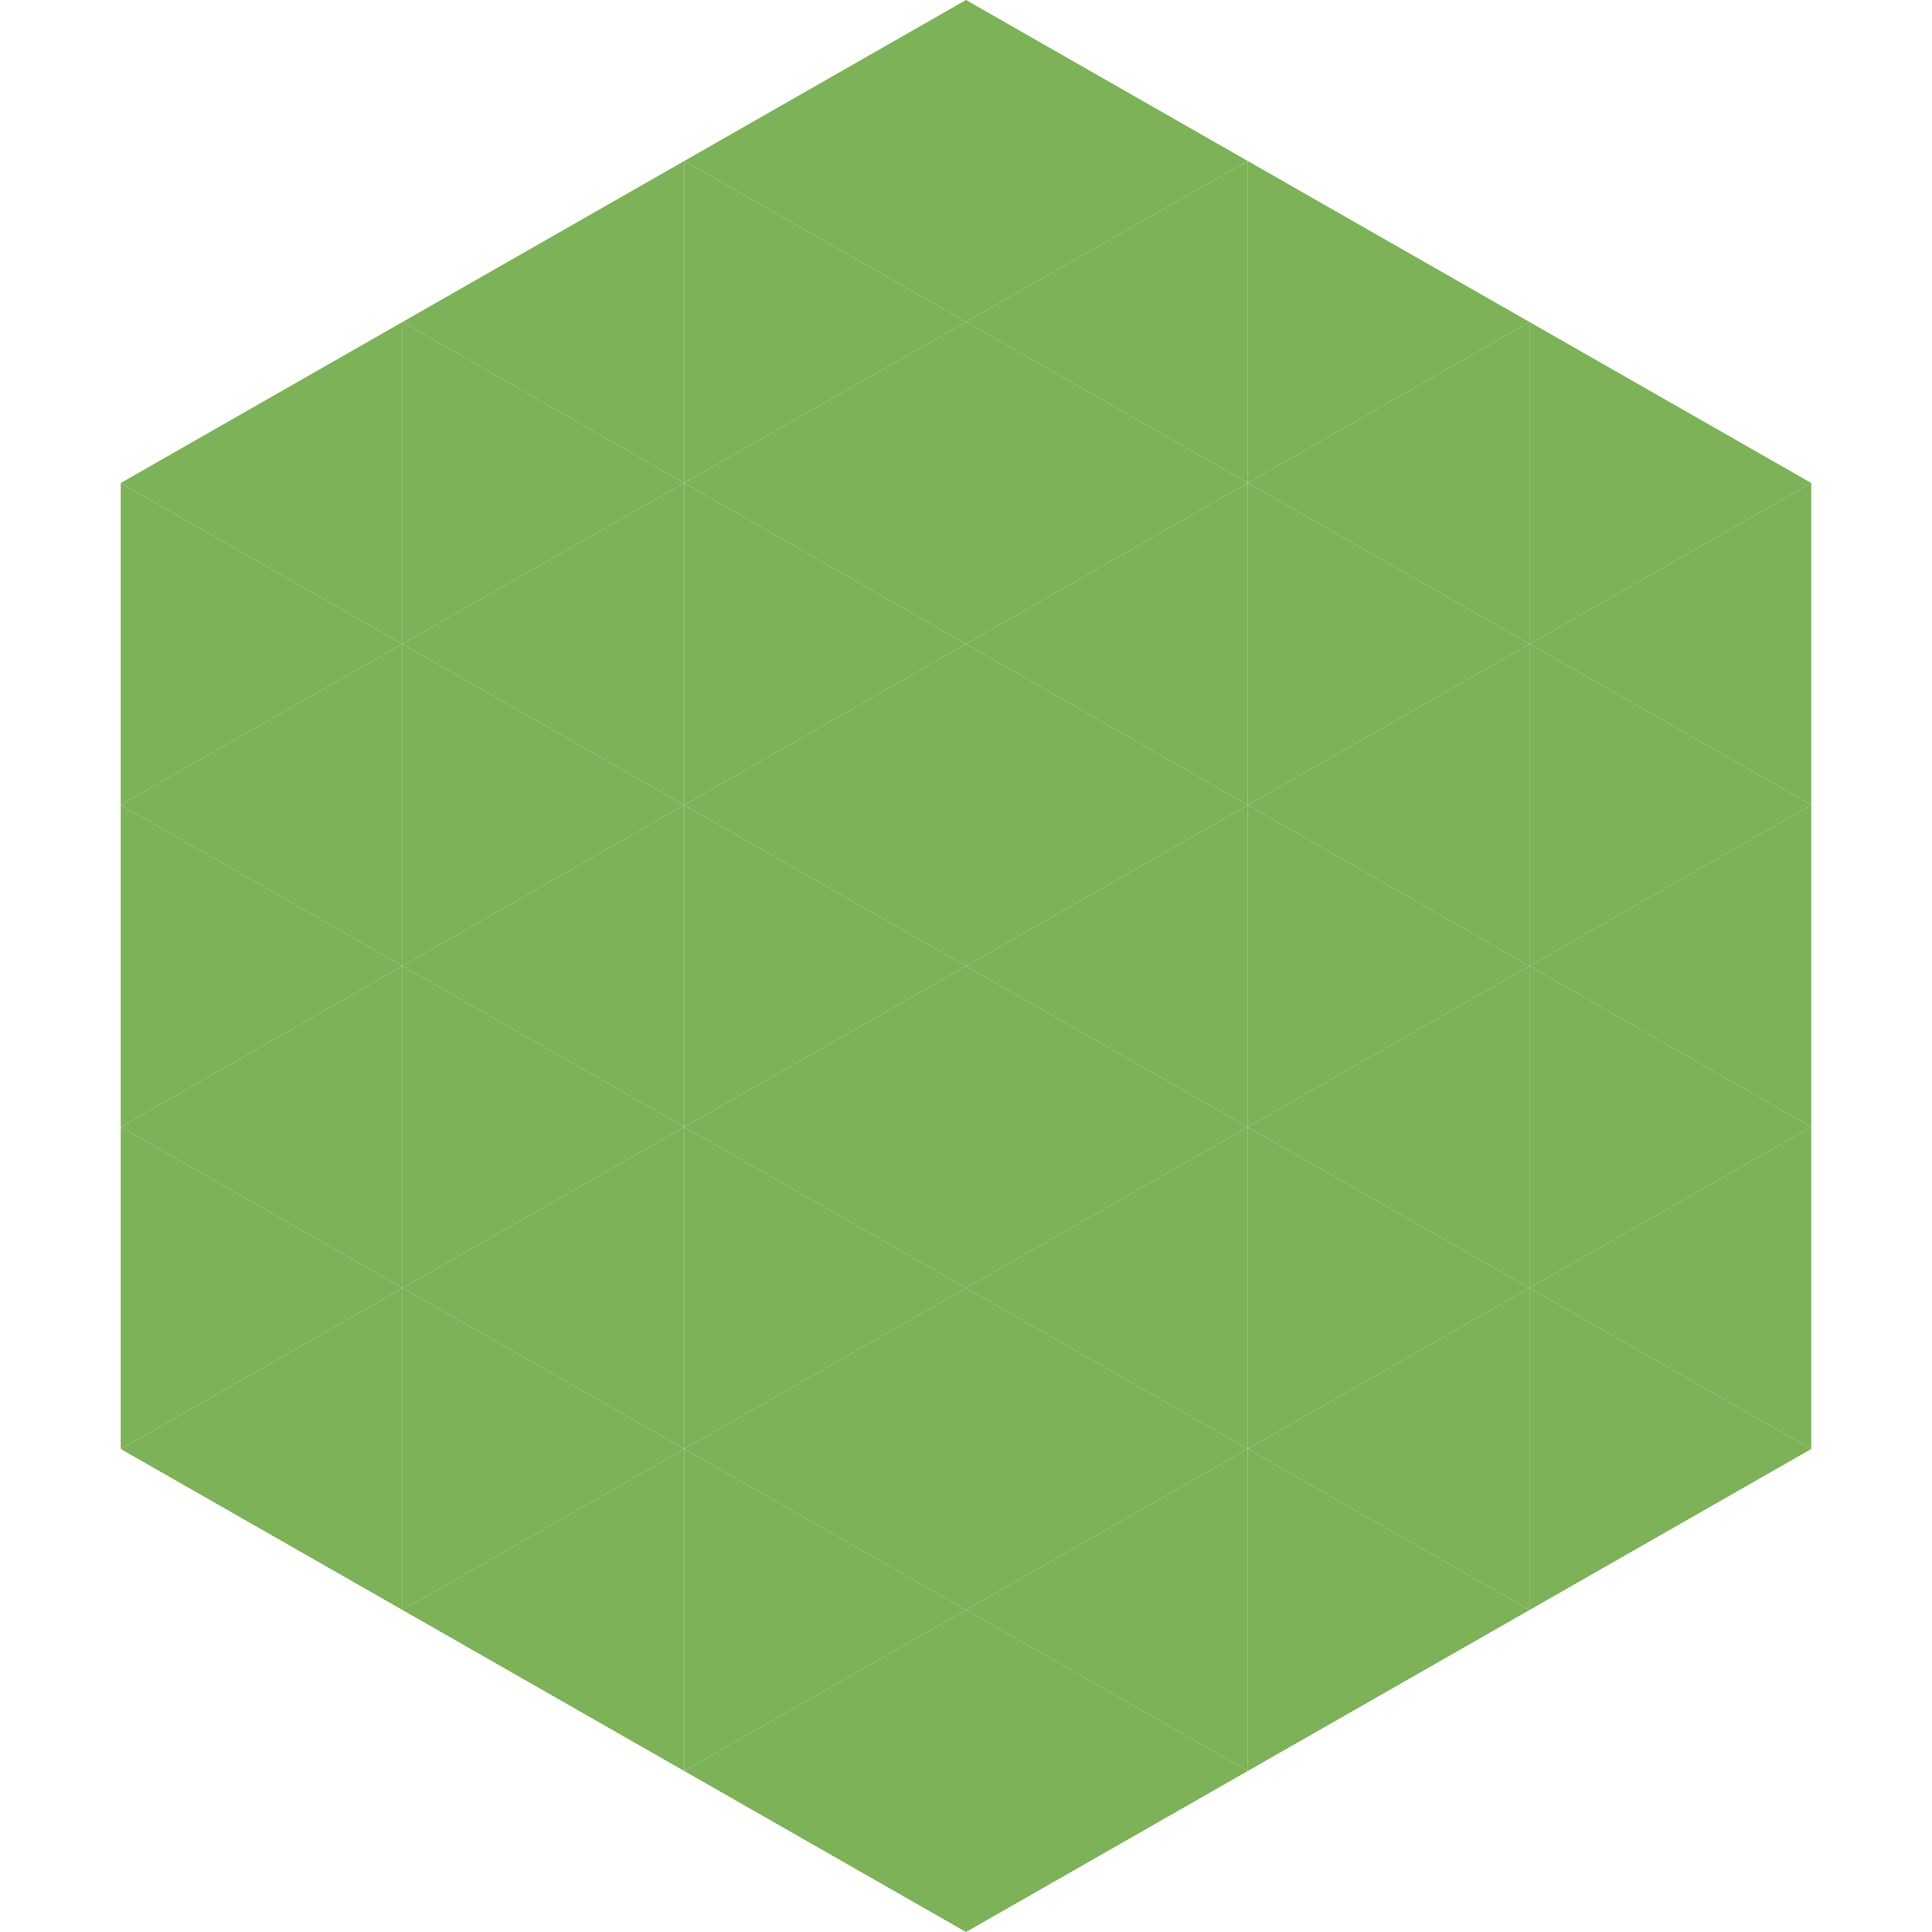
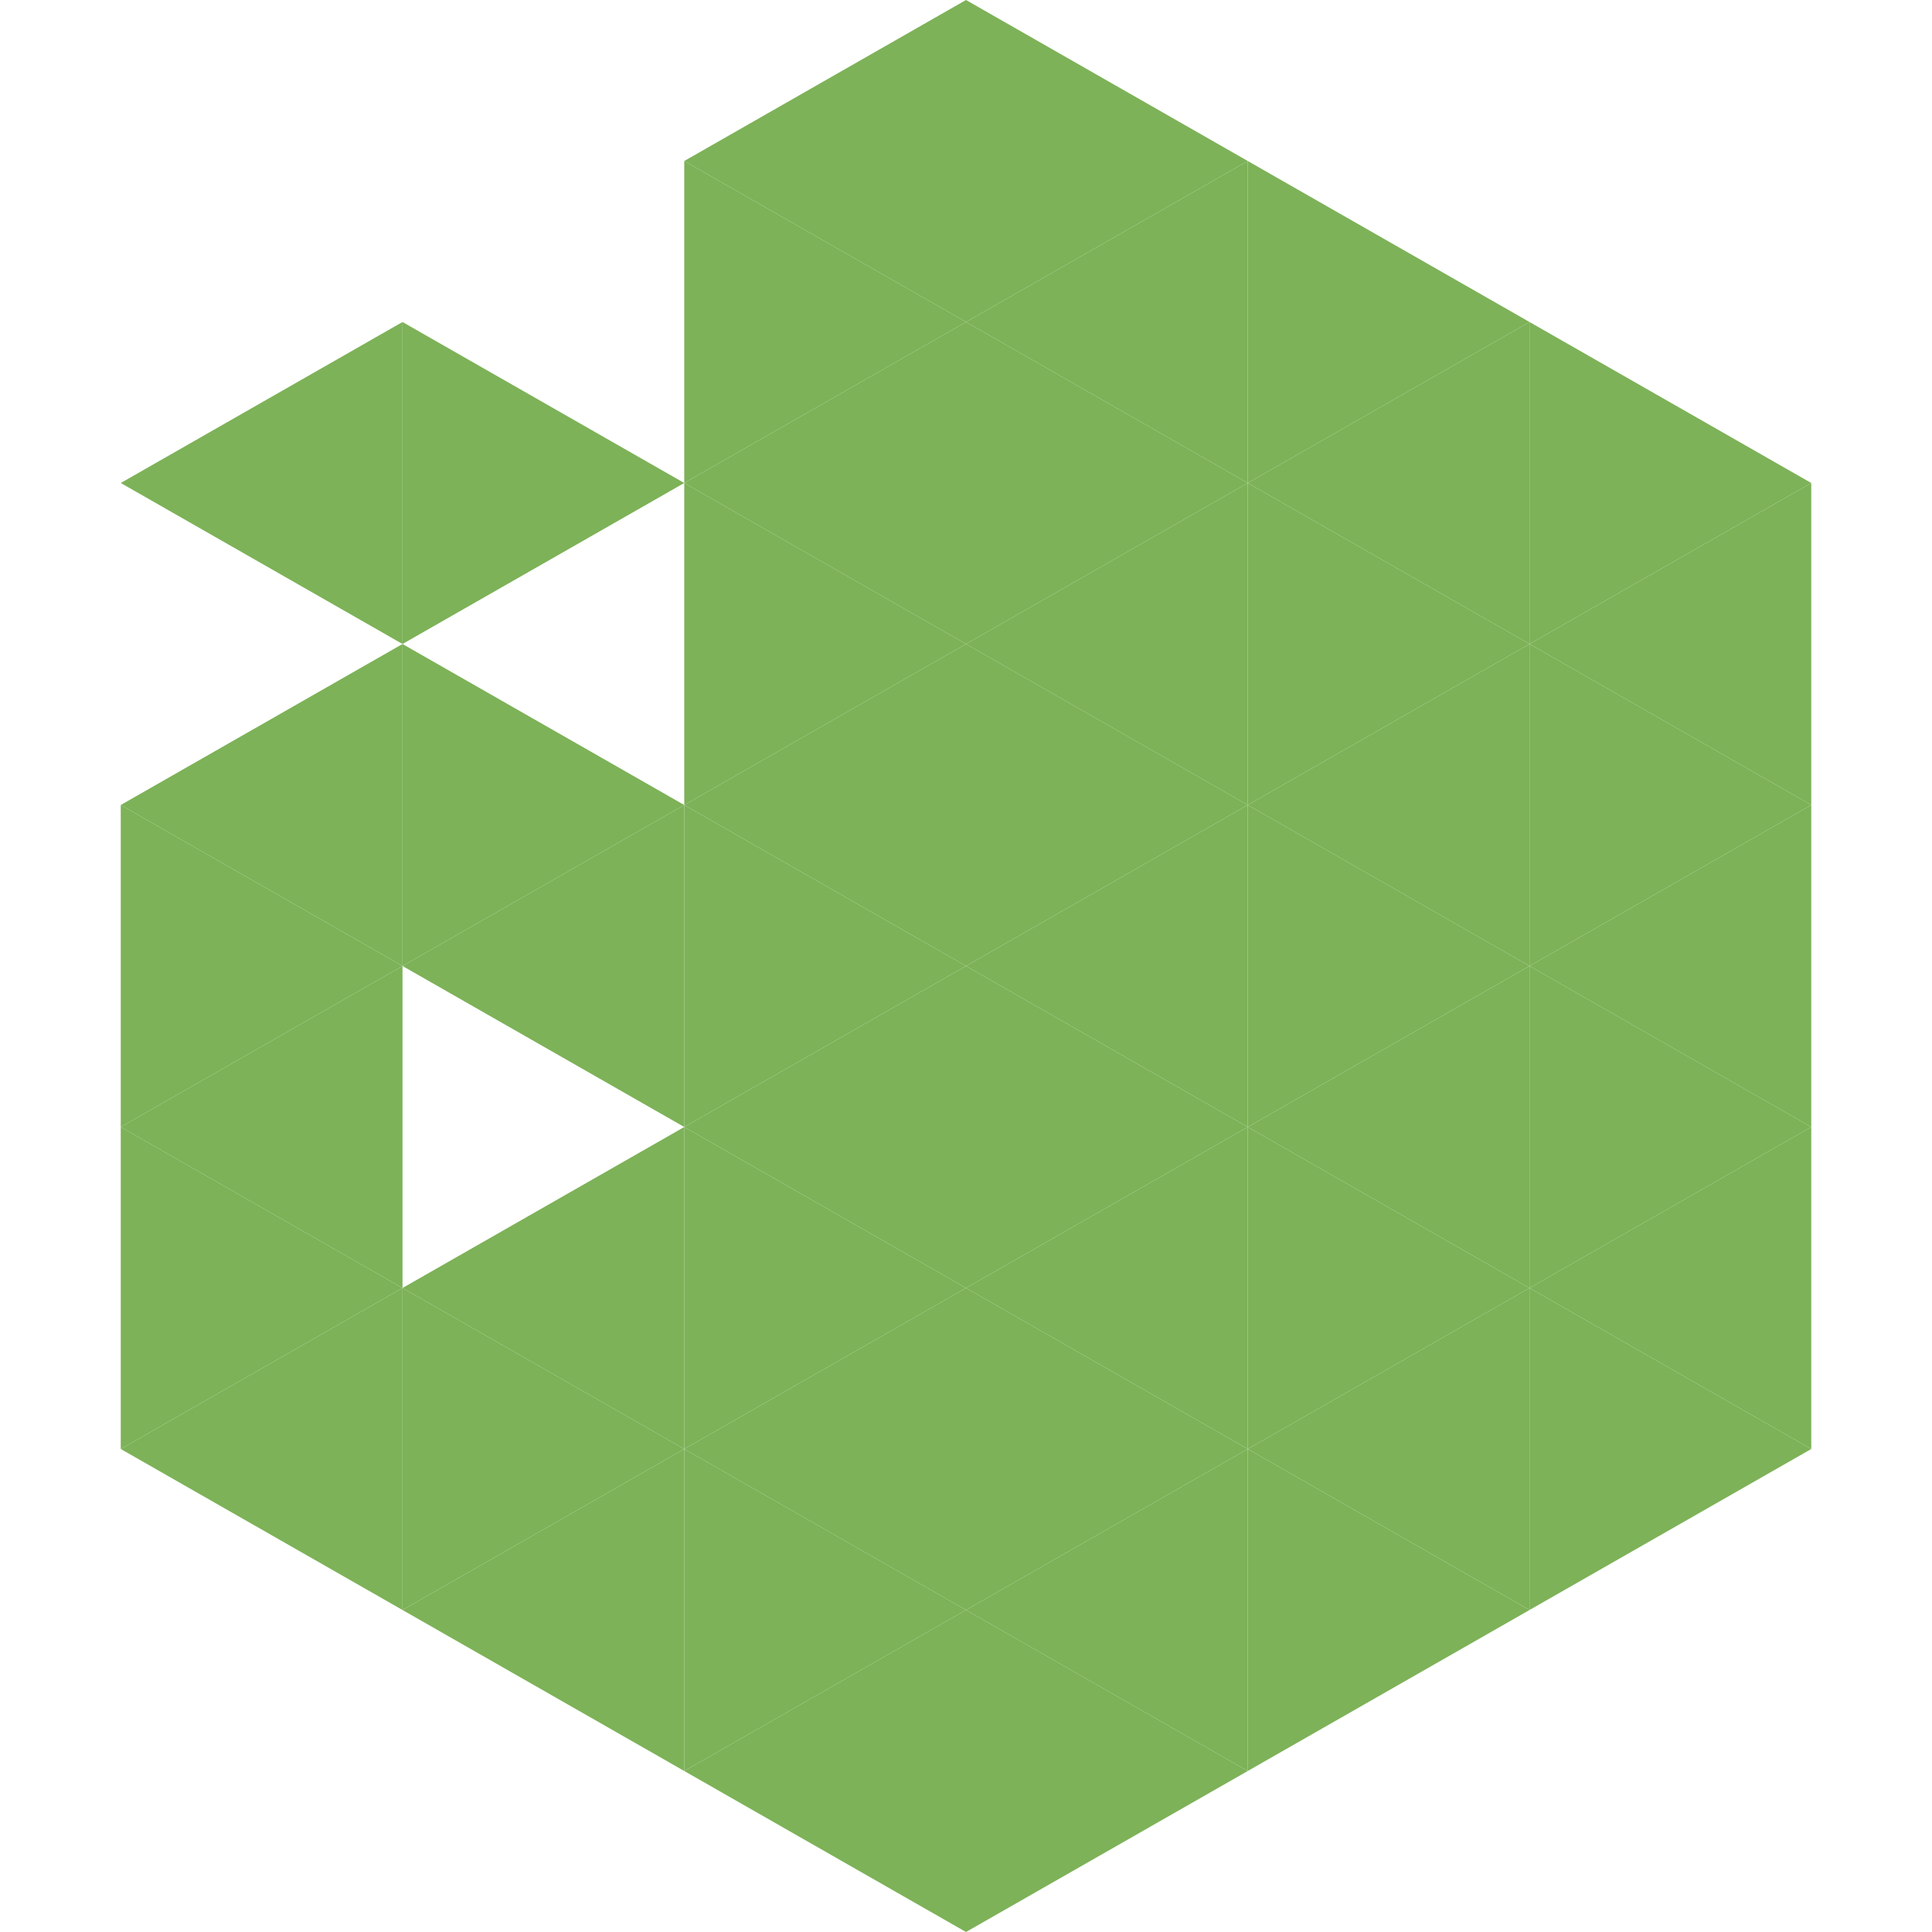
<svg xmlns="http://www.w3.org/2000/svg" width="240" height="240">
  <polygon points="50,40 15,60 50,80" style="fill:rgb(125,178,88)" />
  <polygon points="190,40 225,60 190,80" style="fill:rgb(125,178,88)" />
-   <polygon points="15,60 50,80 15,100" style="fill:rgb(125,178,88)" />
  <polygon points="225,60 190,80 225,100" style="fill:rgb(125,178,88)" />
  <polygon points="50,80 15,100 50,120" style="fill:rgb(125,178,88)" />
  <polygon points="190,80 225,100 190,120" style="fill:rgb(125,178,88)" />
  <polygon points="15,100 50,120 15,140" style="fill:rgb(125,178,88)" />
  <polygon points="225,100 190,120 225,140" style="fill:rgb(125,178,88)" />
  <polygon points="50,120 15,140 50,160" style="fill:rgb(125,178,88)" />
  <polygon points="190,120 225,140 190,160" style="fill:rgb(125,178,88)" />
  <polygon points="15,140 50,160 15,180" style="fill:rgb(125,178,88)" />
  <polygon points="225,140 190,160 225,180" style="fill:rgb(125,178,88)" />
  <polygon points="50,160 15,180 50,200" style="fill:rgb(125,178,88)" />
  <polygon points="190,160 225,180 190,200" style="fill:rgb(125,178,88)" />
  <polygon points="15,180 50,200 15,220" style="fill:rgb(255,255,255); fill-opacity:0" />
  <polygon points="225,180 190,200 225,220" style="fill:rgb(255,255,255); fill-opacity:0" />
  <polygon points="50,0 85,20 50,40" style="fill:rgb(255,255,255); fill-opacity:0" />
  <polygon points="190,0 155,20 190,40" style="fill:rgb(255,255,255); fill-opacity:0" />
-   <polygon points="85,20 50,40 85,60" style="fill:rgb(125,178,88)" />
  <polygon points="155,20 190,40 155,60" style="fill:rgb(125,178,88)" />
  <polygon points="50,40 85,60 50,80" style="fill:rgb(125,178,88)" />
  <polygon points="190,40 155,60 190,80" style="fill:rgb(125,178,88)" />
-   <polygon points="85,60 50,80 85,100" style="fill:rgb(125,178,88)" />
  <polygon points="155,60 190,80 155,100" style="fill:rgb(125,178,88)" />
  <polygon points="50,80 85,100 50,120" style="fill:rgb(125,178,88)" />
  <polygon points="190,80 155,100 190,120" style="fill:rgb(125,178,88)" />
  <polygon points="85,100 50,120 85,140" style="fill:rgb(125,178,88)" />
  <polygon points="155,100 190,120 155,140" style="fill:rgb(125,178,88)" />
-   <polygon points="50,120 85,140 50,160" style="fill:rgb(125,178,88)" />
  <polygon points="190,120 155,140 190,160" style="fill:rgb(125,178,88)" />
  <polygon points="85,140 50,160 85,180" style="fill:rgb(125,178,88)" />
  <polygon points="155,140 190,160 155,180" style="fill:rgb(125,178,88)" />
  <polygon points="50,160 85,180 50,200" style="fill:rgb(125,178,88)" />
  <polygon points="190,160 155,180 190,200" style="fill:rgb(125,178,88)" />
  <polygon points="85,180 50,200 85,220" style="fill:rgb(125,178,88)" />
  <polygon points="155,180 190,200 155,220" style="fill:rgb(125,178,88)" />
  <polygon points="120,0 85,20 120,40" style="fill:rgb(125,178,88)" />
  <polygon points="120,0 155,20 120,40" style="fill:rgb(125,178,88)" />
  <polygon points="85,20 120,40 85,60" style="fill:rgb(125,178,88)" />
  <polygon points="155,20 120,40 155,60" style="fill:rgb(125,178,88)" />
  <polygon points="120,40 85,60 120,80" style="fill:rgb(125,178,88)" />
  <polygon points="120,40 155,60 120,80" style="fill:rgb(125,178,88)" />
  <polygon points="85,60 120,80 85,100" style="fill:rgb(125,178,88)" />
  <polygon points="155,60 120,80 155,100" style="fill:rgb(125,178,88)" />
  <polygon points="120,80 85,100 120,120" style="fill:rgb(125,178,88)" />
  <polygon points="120,80 155,100 120,120" style="fill:rgb(125,178,88)" />
  <polygon points="85,100 120,120 85,140" style="fill:rgb(125,178,88)" />
  <polygon points="155,100 120,120 155,140" style="fill:rgb(125,178,88)" />
  <polygon points="120,120 85,140 120,160" style="fill:rgb(125,178,88)" />
  <polygon points="120,120 155,140 120,160" style="fill:rgb(125,178,88)" />
  <polygon points="85,140 120,160 85,180" style="fill:rgb(125,178,88)" />
  <polygon points="155,140 120,160 155,180" style="fill:rgb(125,178,88)" />
  <polygon points="120,160 85,180 120,200" style="fill:rgb(125,178,88)" />
  <polygon points="120,160 155,180 120,200" style="fill:rgb(125,178,88)" />
  <polygon points="85,180 120,200 85,220" style="fill:rgb(125,178,88)" />
  <polygon points="155,180 120,200 155,220" style="fill:rgb(125,178,88)" />
  <polygon points="120,200 85,220 120,240" style="fill:rgb(125,178,88)" />
  <polygon points="120,200 155,220 120,240" style="fill:rgb(125,178,88)" />
  <polygon points="85,220 120,240 85,260" style="fill:rgb(255,255,255); fill-opacity:0" />
  <polygon points="155,220 120,240 155,260" style="fill:rgb(255,255,255); fill-opacity:0" />
</svg>